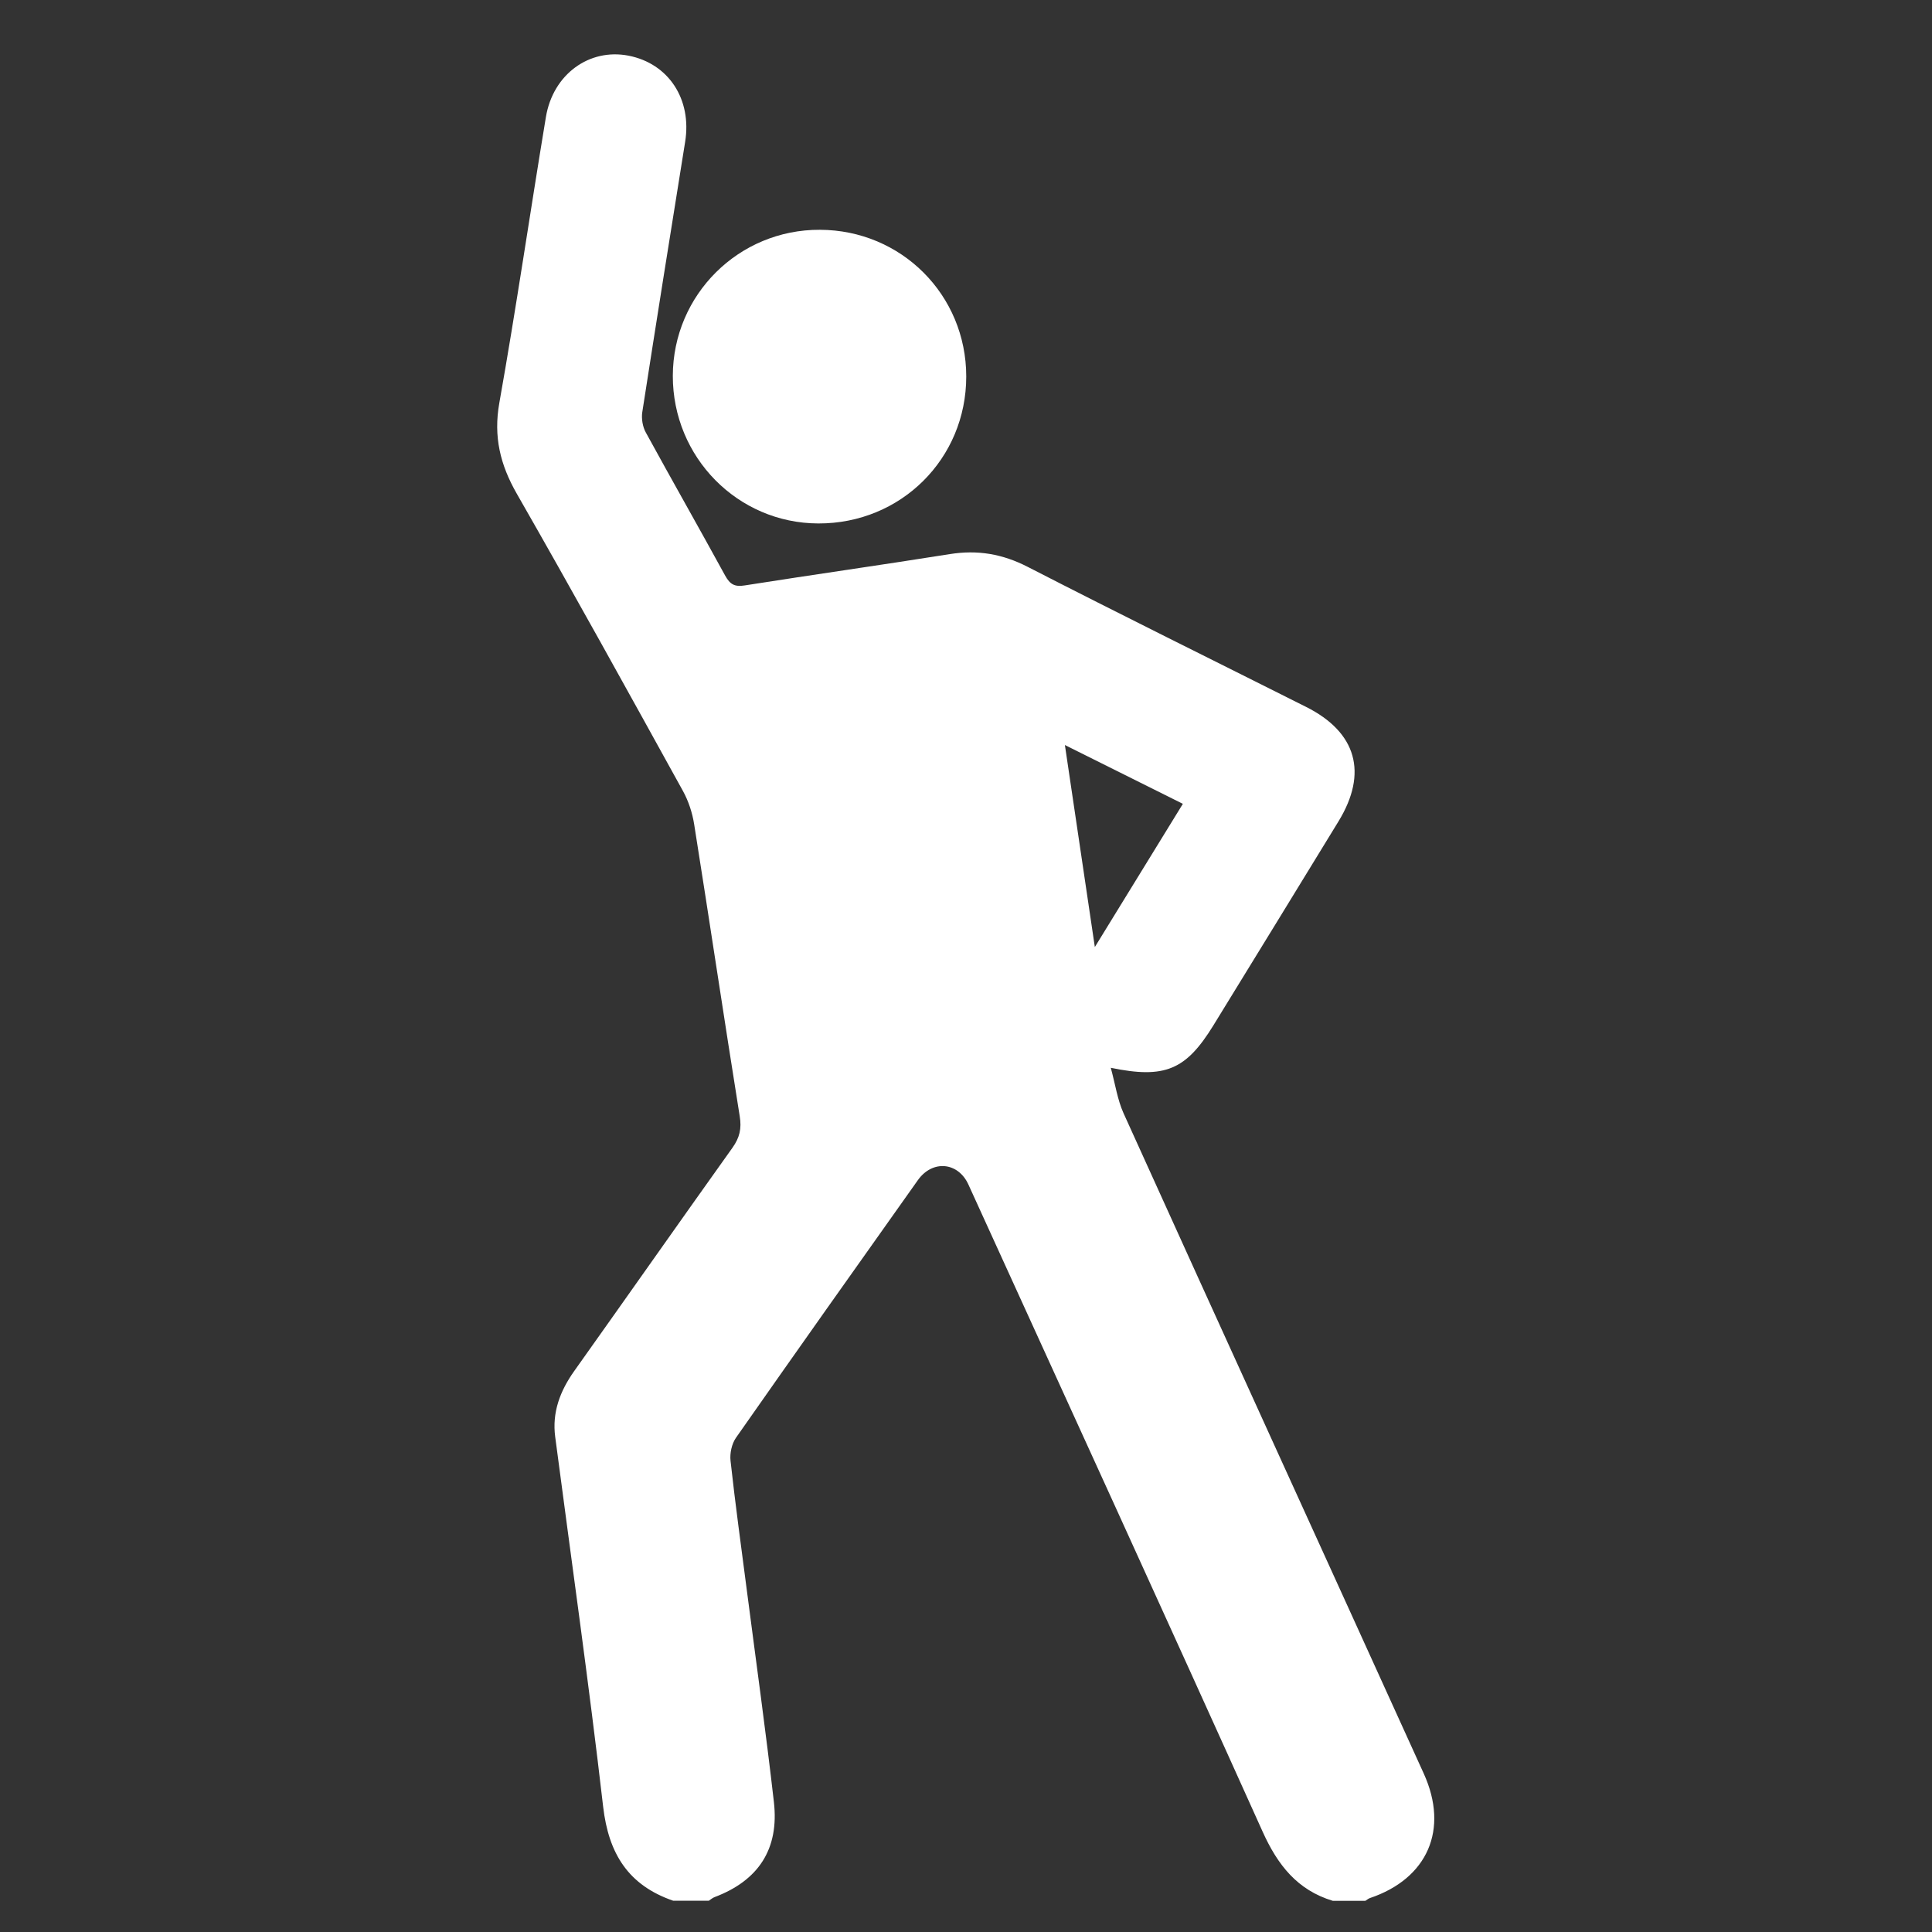
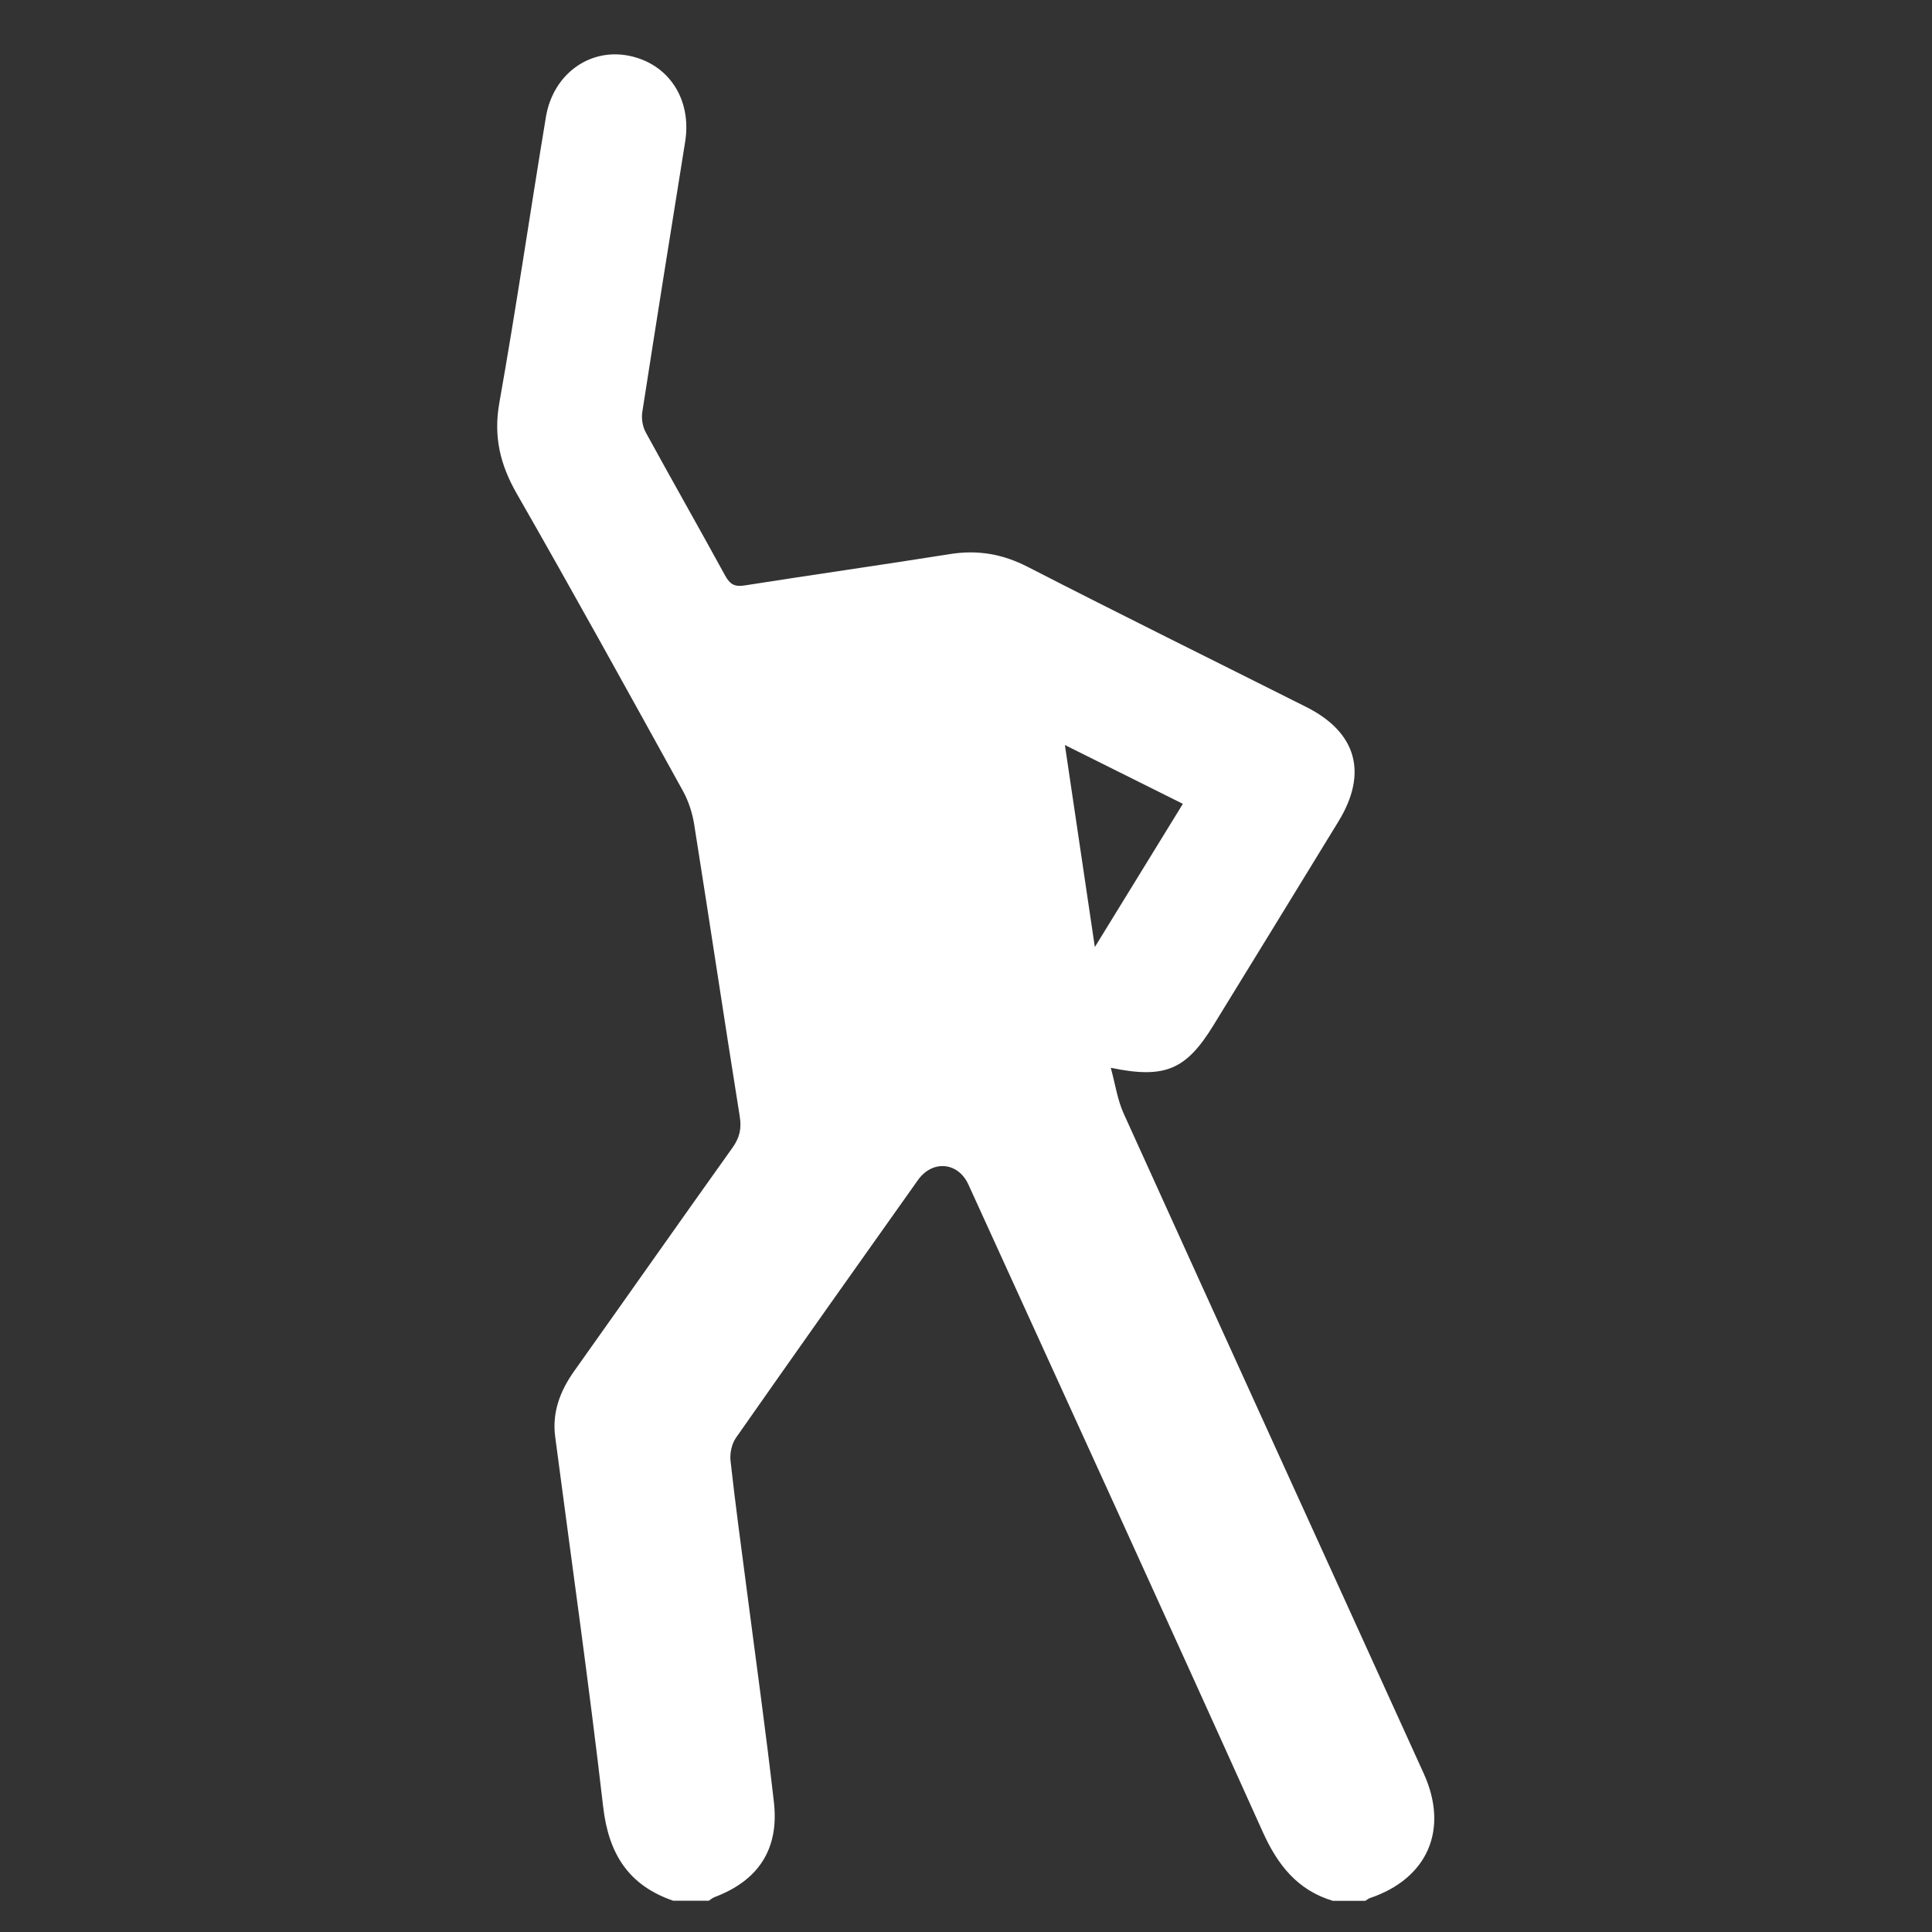
<svg xmlns="http://www.w3.org/2000/svg" id="Layer_1" data-name="Layer 1" viewBox="0 0 16 16">
  <rect x="0" y="0" width="16" height="16" fill="#333333" stroke="none" />
  <defs>
    <style>
      .cls-1 {
        fill: #fff;
        stroke-width: 0px;
      }
    </style>
  </defs>
  <path class="cls-1" d="M5.575,15.741c-.371-.128-.535-.389-.58-.779-.118-1.022-.263-2.041-.397-3.062-.027-.203.04-.38.157-.545.438-.616.872-1.235,1.311-1.85.059-.083.077-.158.06-.261-.129-.805-.249-1.611-.377-2.416-.015-.096-.047-.194-.094-.279-.454-.822-.908-1.645-1.375-2.46-.138-.241-.194-.473-.145-.751.14-.788.255-1.58.386-2.369.059-.355.36-.571.684-.508.333.065.526.362.469.714-.12.746-.239,1.492-.355,2.239-.008.053.003.12.029.167.217.397.441.79.658,1.187.04.072.079.094.163.08.565-.089,1.131-.169,1.696-.259.231-.037.437-.002.647.106.765.393,1.536.773,2.304,1.159.419.21.514.547.269.948-.345.564-.691,1.128-1.037,1.691-.226.367-.4.443-.849.35.037.135.055.264.106.377.826,1.824,1.658,3.645,2.486,5.468.21.463.032.87-.446,1.031-.014.005-.025.015-.038.023h-.269c-.294-.089-.457-.297-.581-.572-.806-1.789-1.623-3.574-2.437-5.36-.085-.187-.298-.207-.419-.036-.504.71-1.007,1.42-1.506,2.133-.035.05-.052.129-.045.191.039.356.088.71.134,1.065.076.587.158,1.173.225,1.76.045.39-.128.651-.491.788-.017.006-.032.02-.048.03h-.299ZM9.796,6.657c-.33-.165-.64-.319-.977-.487.084.568.163,1.1.248,1.673.255-.414.487-.792.729-1.186Z" />
-   <path class="cls-1" d="M8.002,3.118c0,.681-.541,1.219-1.225,1.217-.668-.002-1.206-.548-1.205-1.223.002-.671.546-1.212,1.218-1.209.675.002,1.212.54,1.212,1.215Z" />
</svg>